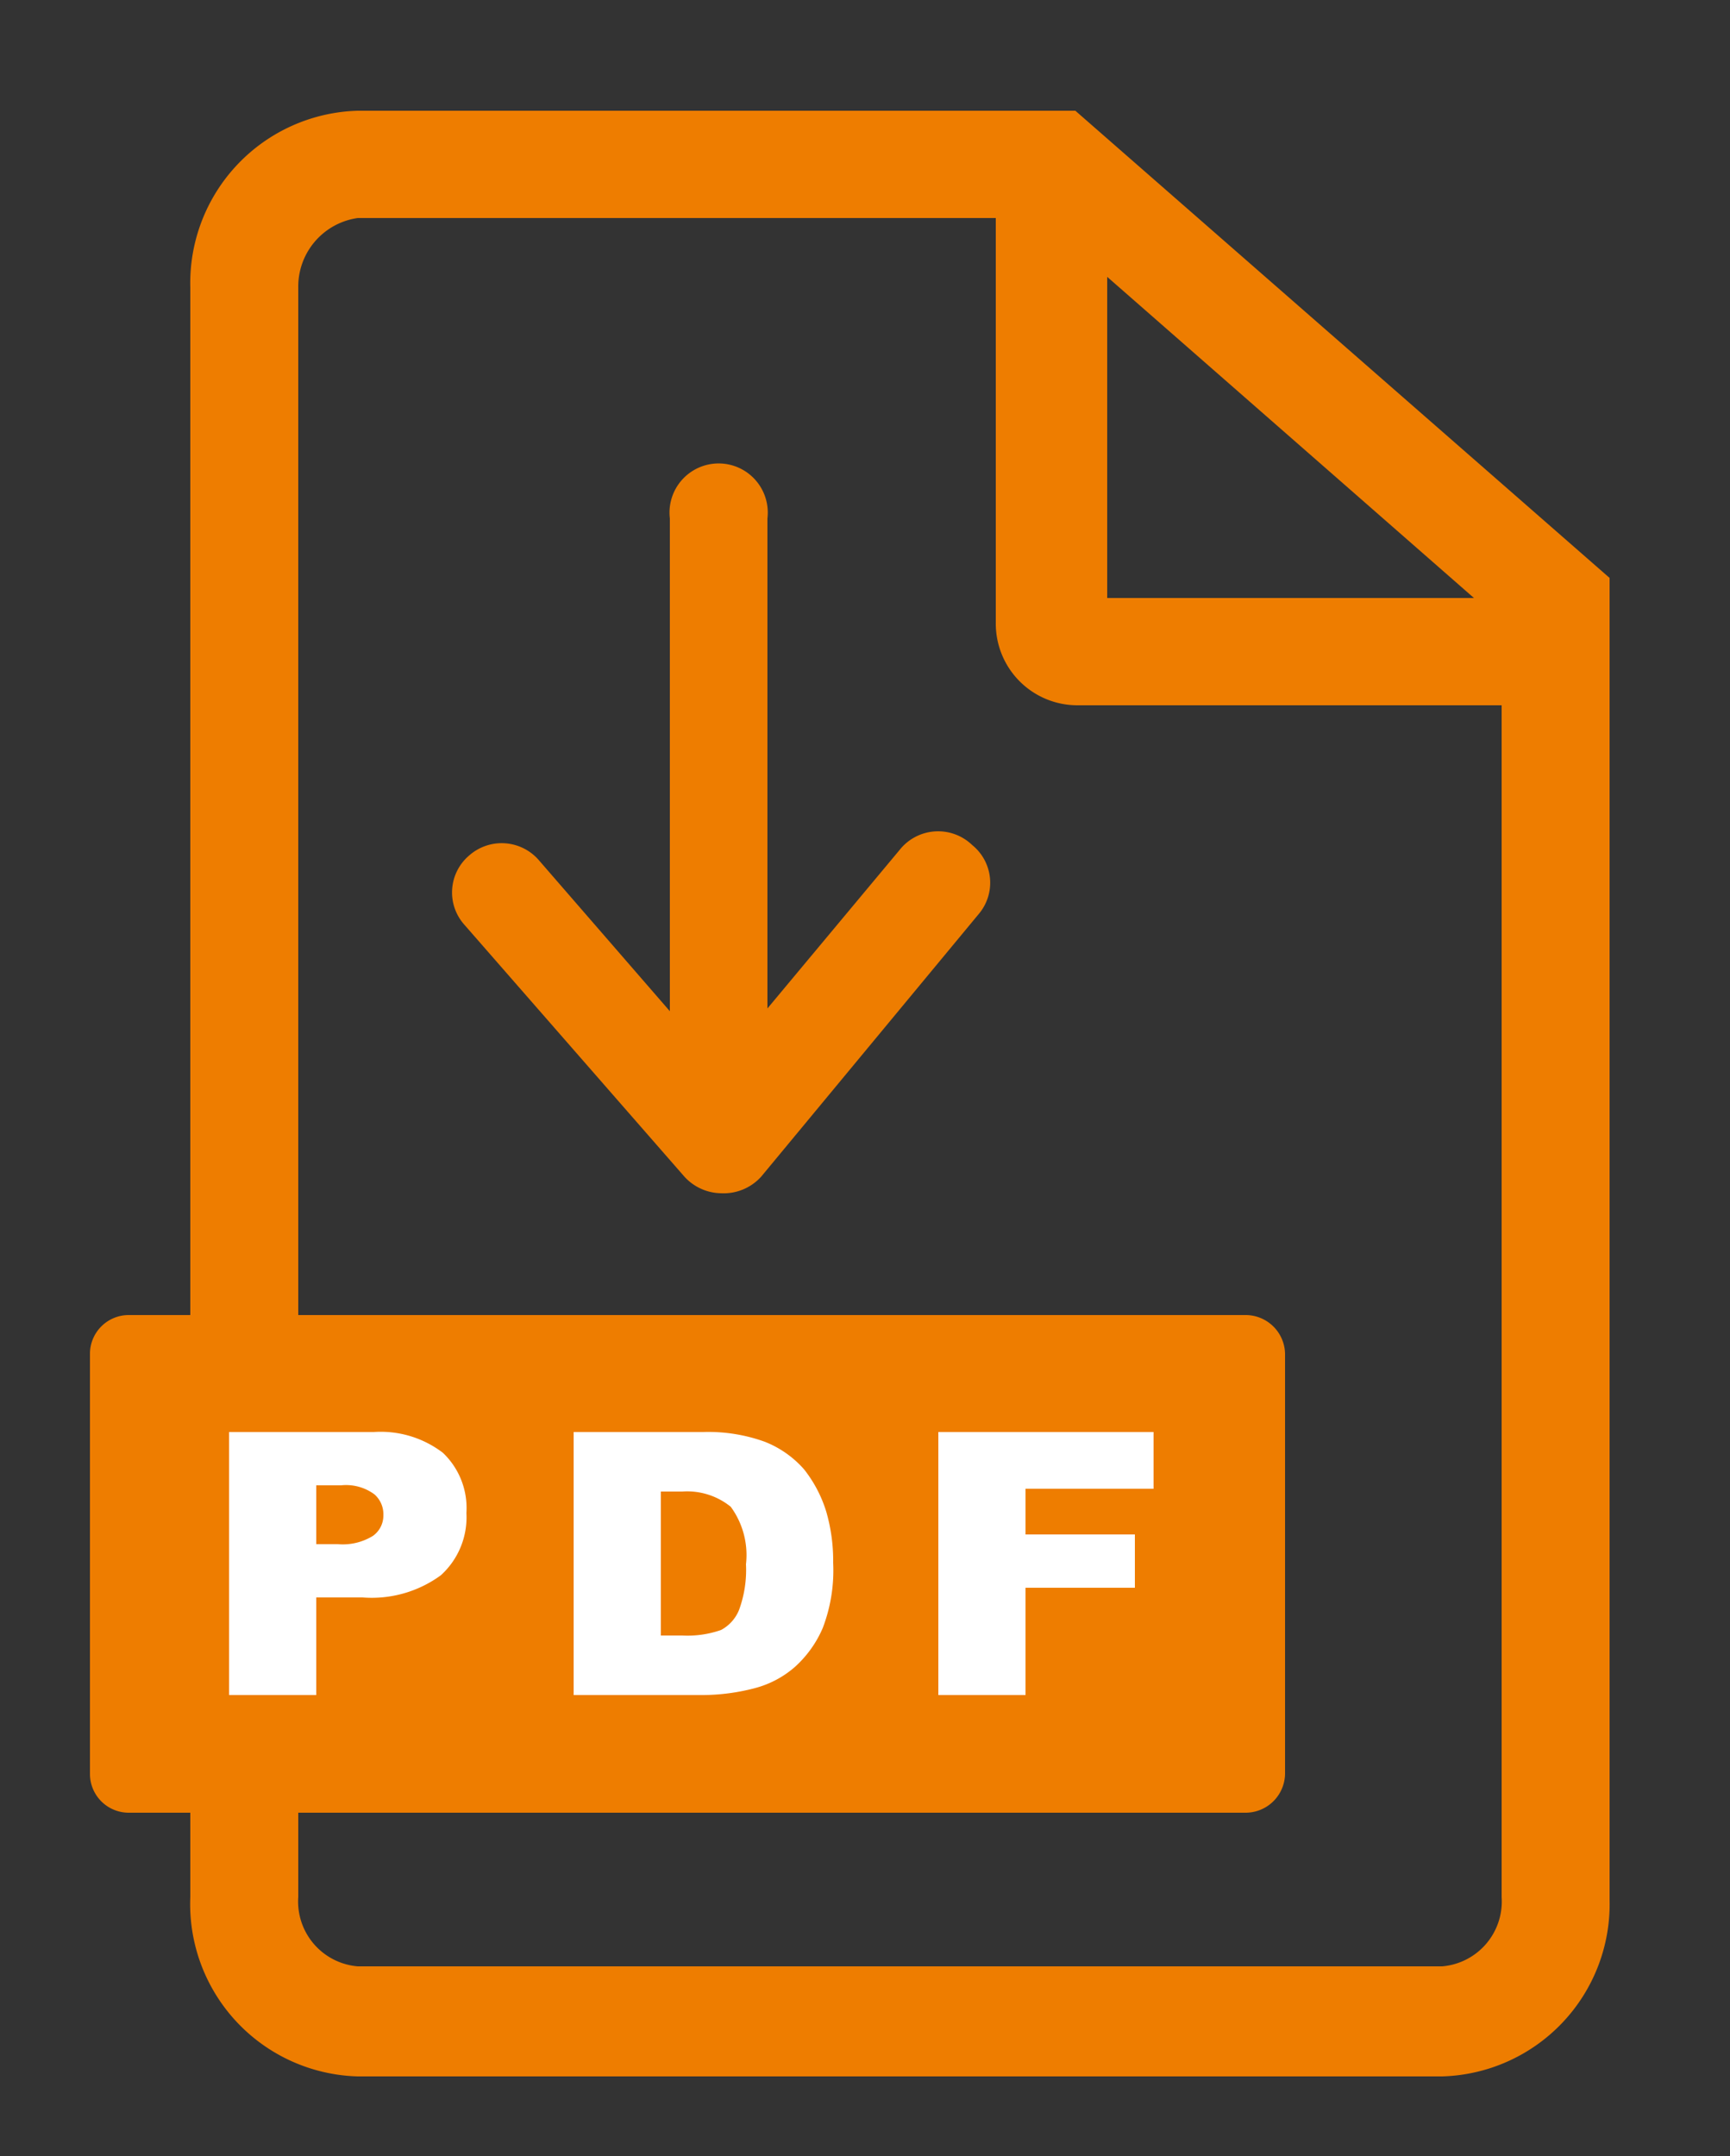
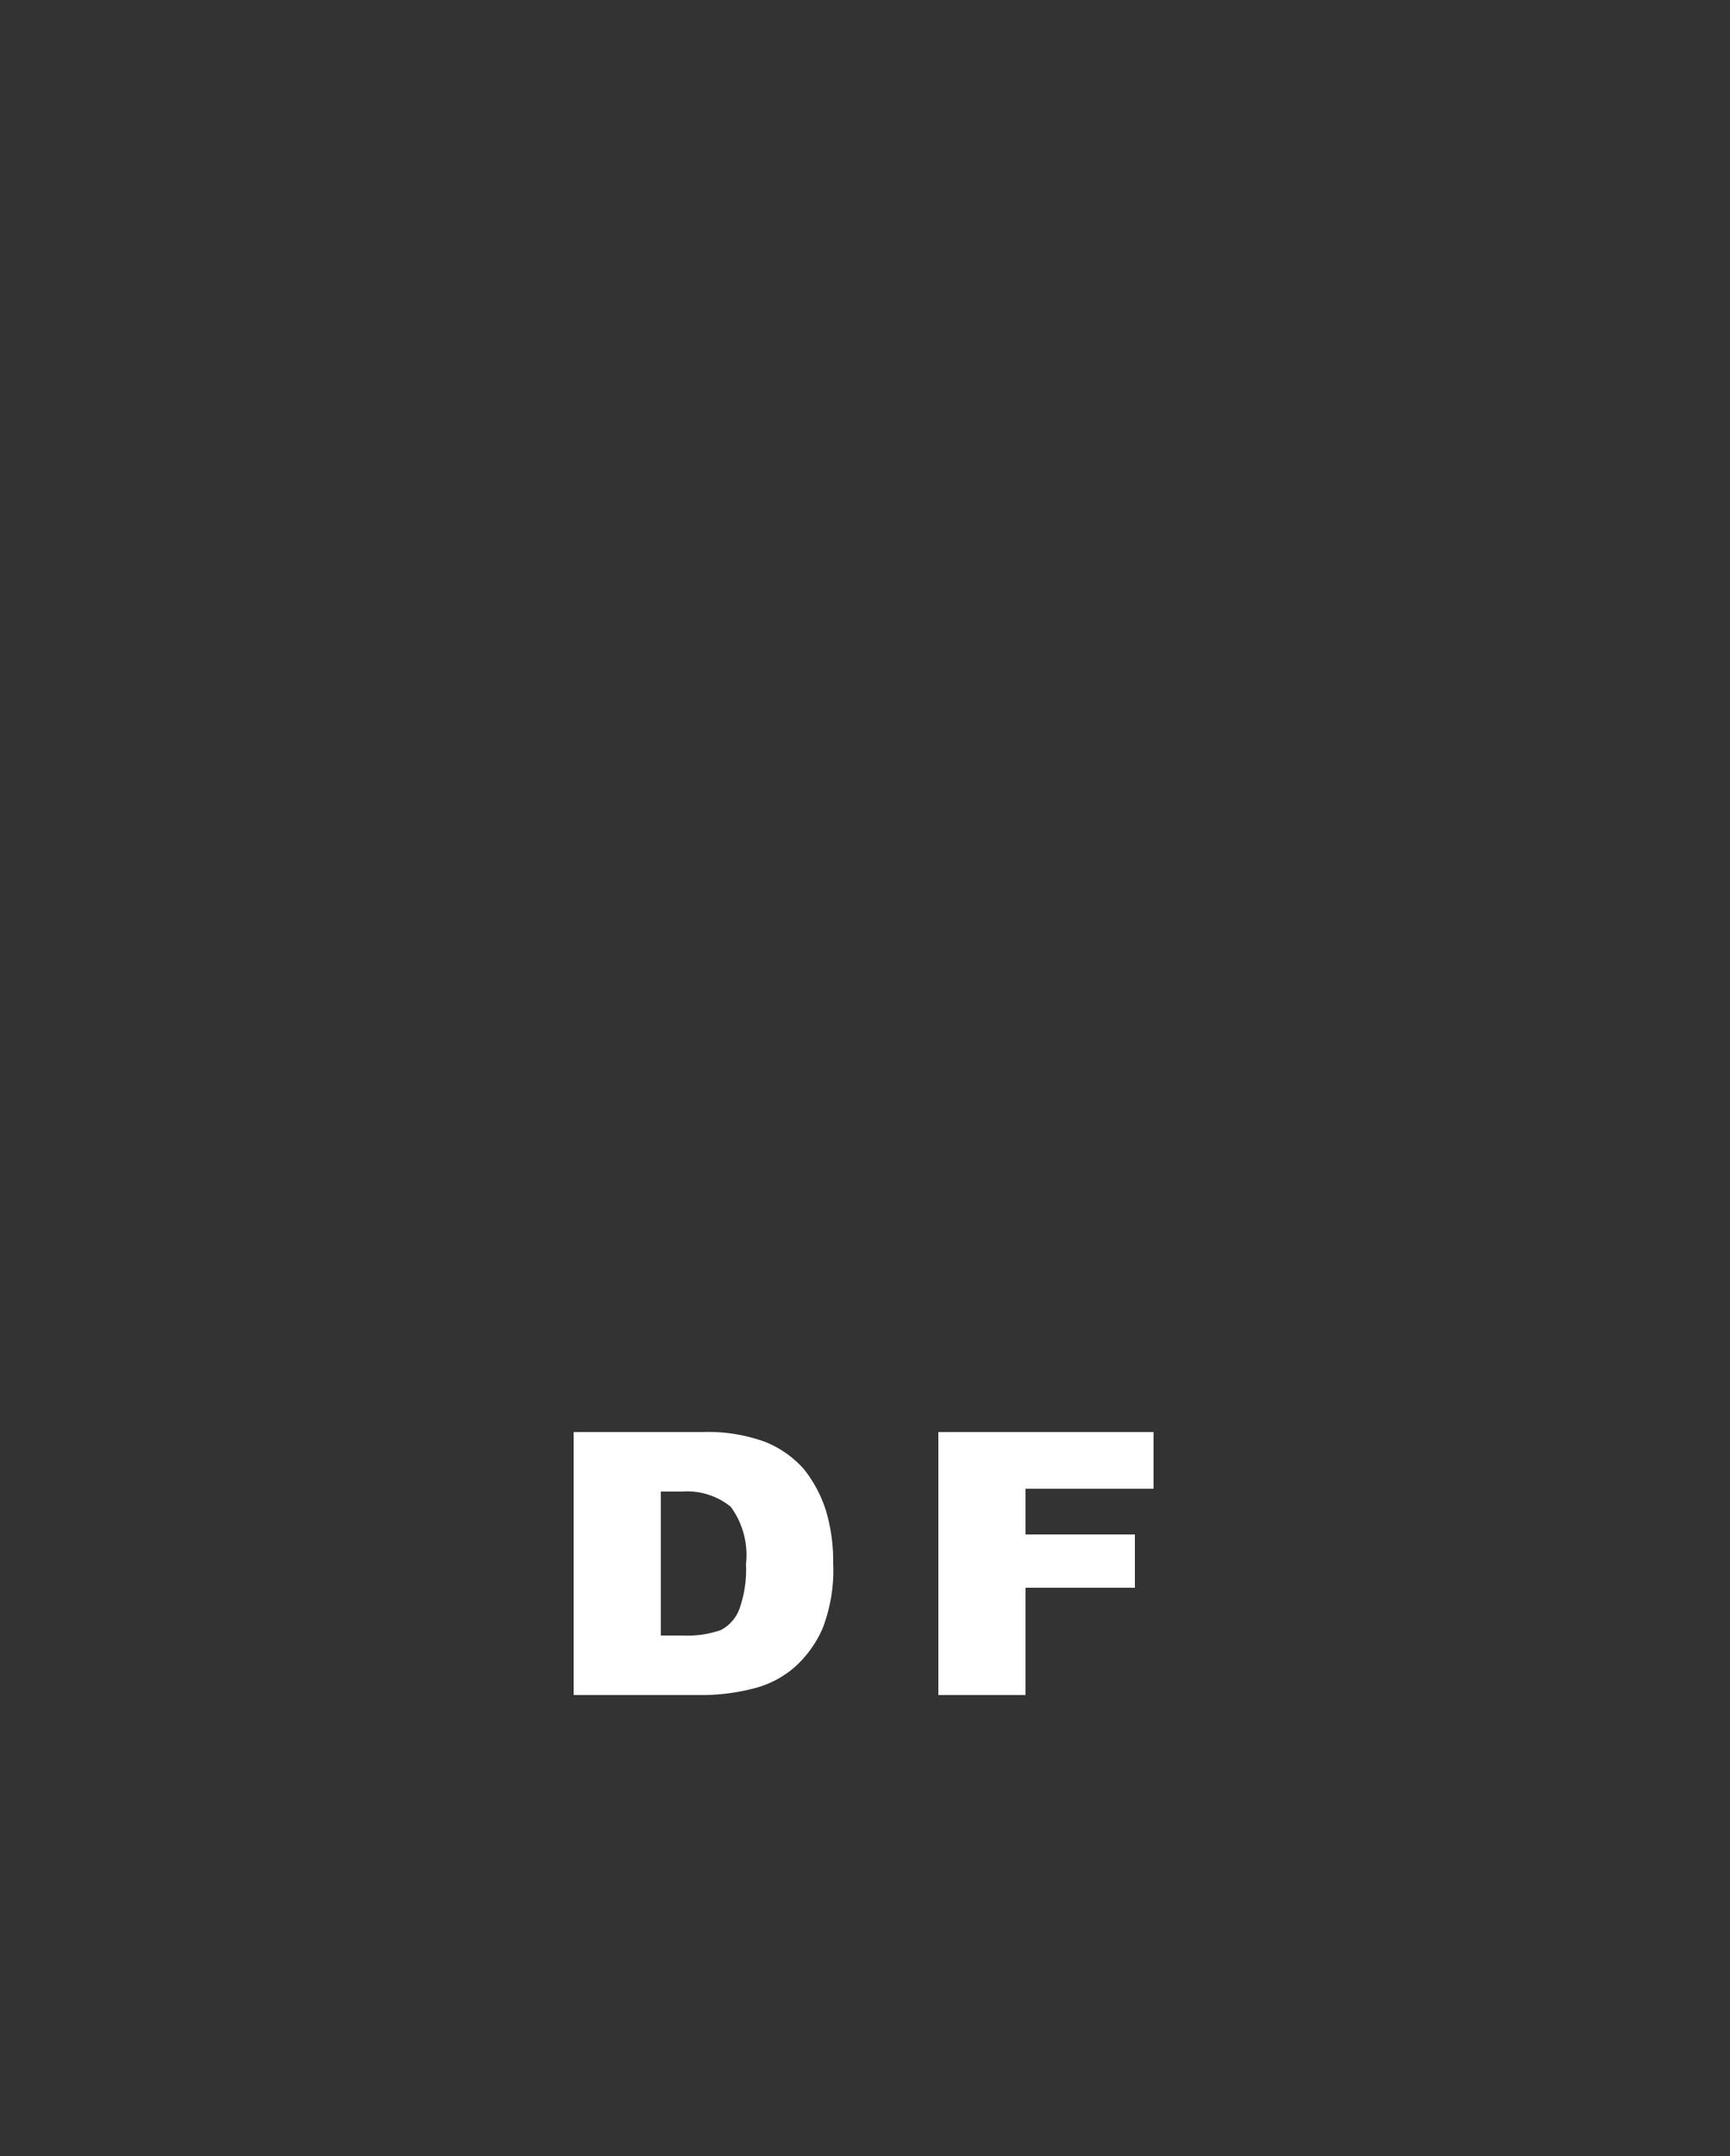
<svg xmlns="http://www.w3.org/2000/svg" id="Layer_1" data-name="Layer 1" viewBox="0 0 25 31.15">
  <rect x="0" y="0" width="25" height="31.15" fill="#333333" stroke="none" />
  <defs>
    <style>.cls-1{fill:#ee7d00;}.cls-2{fill:#fff;}</style>
  </defs>
-   <path class="cls-1" d="M15.54,1.6H5.17A2.49,2.49,0,0,0,2.75,4.15V19H1.86a.56.56,0,0,0-.56.56v6.07a.56.56,0,0,0,.56.56h.89v1.22A2.49,2.49,0,0,0,5.17,30H20.84a2.49,2.49,0,0,0,2.42-2.55V8.35ZM16,4l5.3,4.64H16ZM21.7,27.41a.94.94,0,0,1-.86,1H5.17a.94.94,0,0,1-.86-1V26.19H18a.57.57,0,0,0,.57-.56V19.56A.57.57,0,0,0,18,19H4.31V4.15a1,1,0,0,1,.86-1h9.22V9a1.18,1.18,0,0,0,1.18,1.19H21.7Z" />
-   <path class="cls-1" d="M13,12.28l-1.91,2.29V7.49a.71.71,0,1,0-1.41,0v7.12L7.78,12.42a.71.71,0,0,0-1-.06.7.7,0,0,0-.07,1L9.89,17a.73.73,0,0,0,.53.24h0A.73.73,0,0,0,11,17l3.14-3.79a.7.7,0,0,0-.09-1A.71.71,0,0,0,13,12.28Z" />
-   <path class="cls-2" d="M3.31,20.69H5.4a1.48,1.48,0,0,1,1,.3,1.1,1.1,0,0,1,.34.87,1.13,1.13,0,0,1-.37.9,1.69,1.69,0,0,1-1.13.32H4.57v1.41H3.31Zm1.26,1.62h.31a.83.83,0,0,0,.51-.12.36.36,0,0,0,.15-.3.38.38,0,0,0-.13-.3.69.69,0,0,0-.48-.13H4.57Z" />
  <path class="cls-2" d="M8.29,20.69h1.87a2.4,2.4,0,0,1,.89.14,1.47,1.47,0,0,1,.57.4,1.87,1.87,0,0,1,.32.61,2.55,2.55,0,0,1,.1.74,2.33,2.33,0,0,1-.15.94,1.61,1.61,0,0,1-.41.57,1.43,1.43,0,0,1-.57.3,3,3,0,0,1-.75.1H8.29Zm1.26.86v2.08h.31a1.47,1.47,0,0,0,.56-.08.57.57,0,0,0,.26-.29,1.68,1.68,0,0,0,.1-.66,1.18,1.18,0,0,0-.22-.83,1,1,0,0,0-.7-.22Z" />
  <path class="cls-2" d="M13.56,20.69h3.11v.82H14.82v.66H16.4v.77H14.82v1.55H13.56Z" />
</svg>